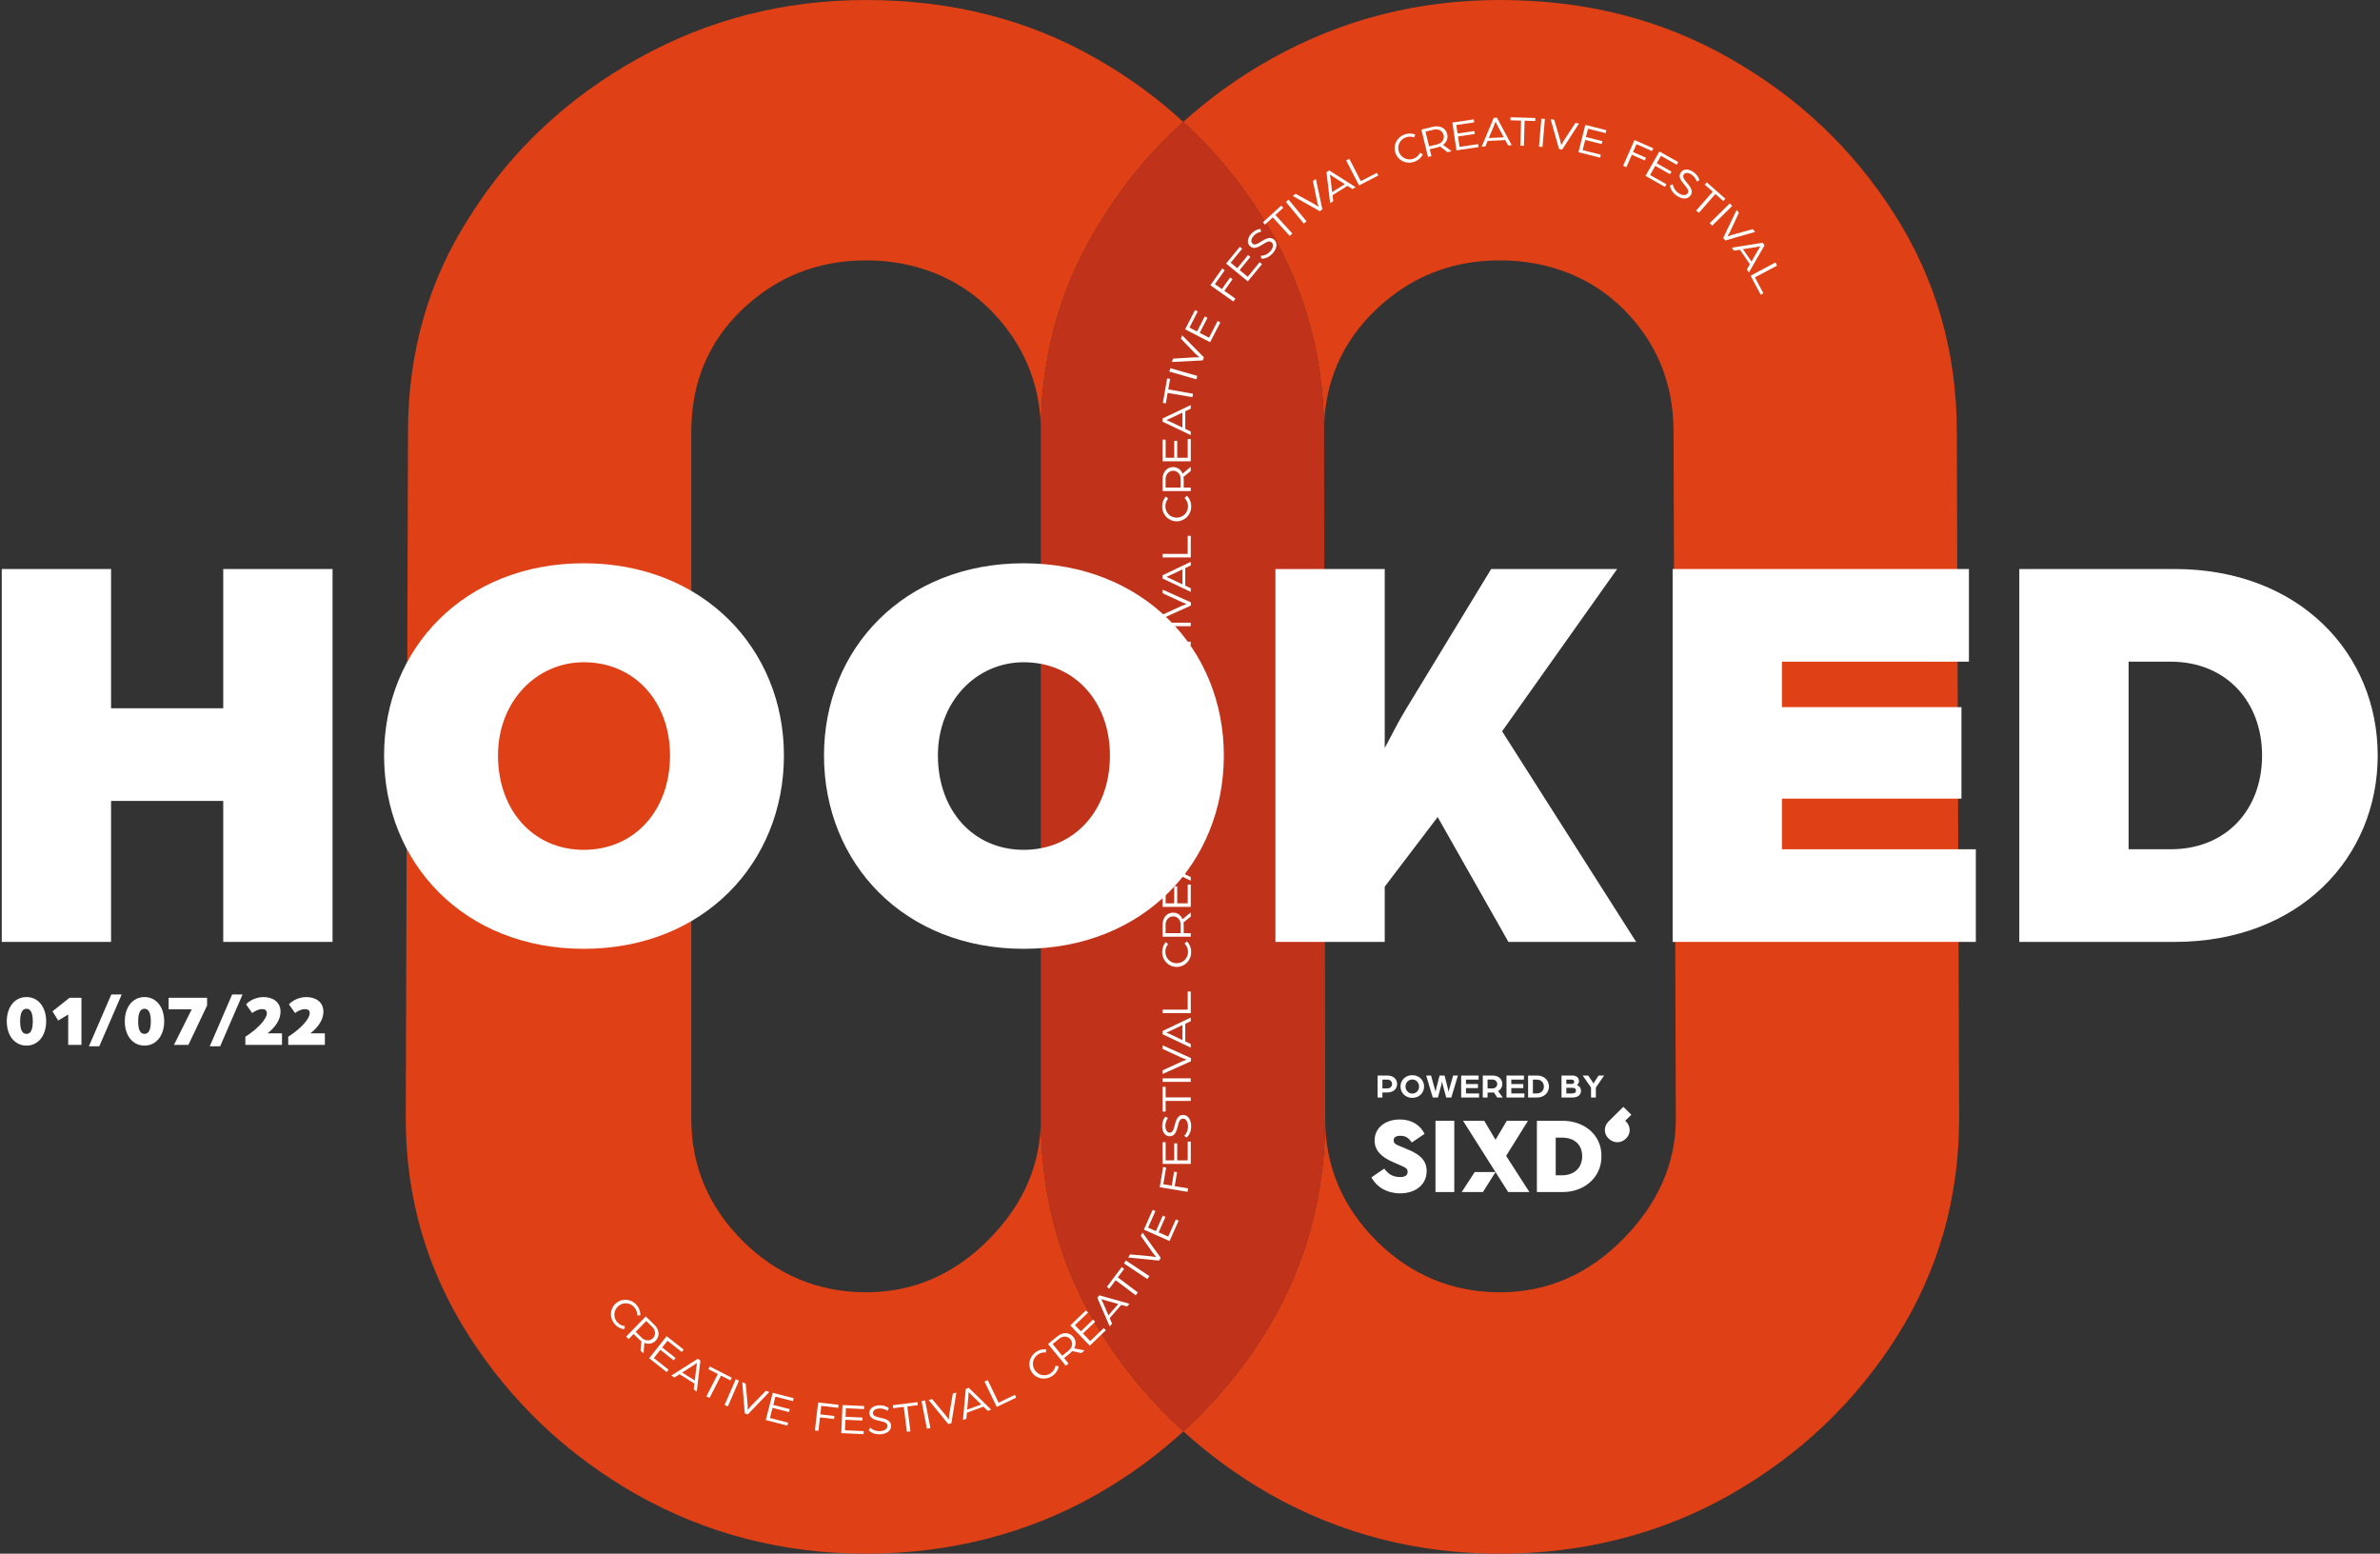
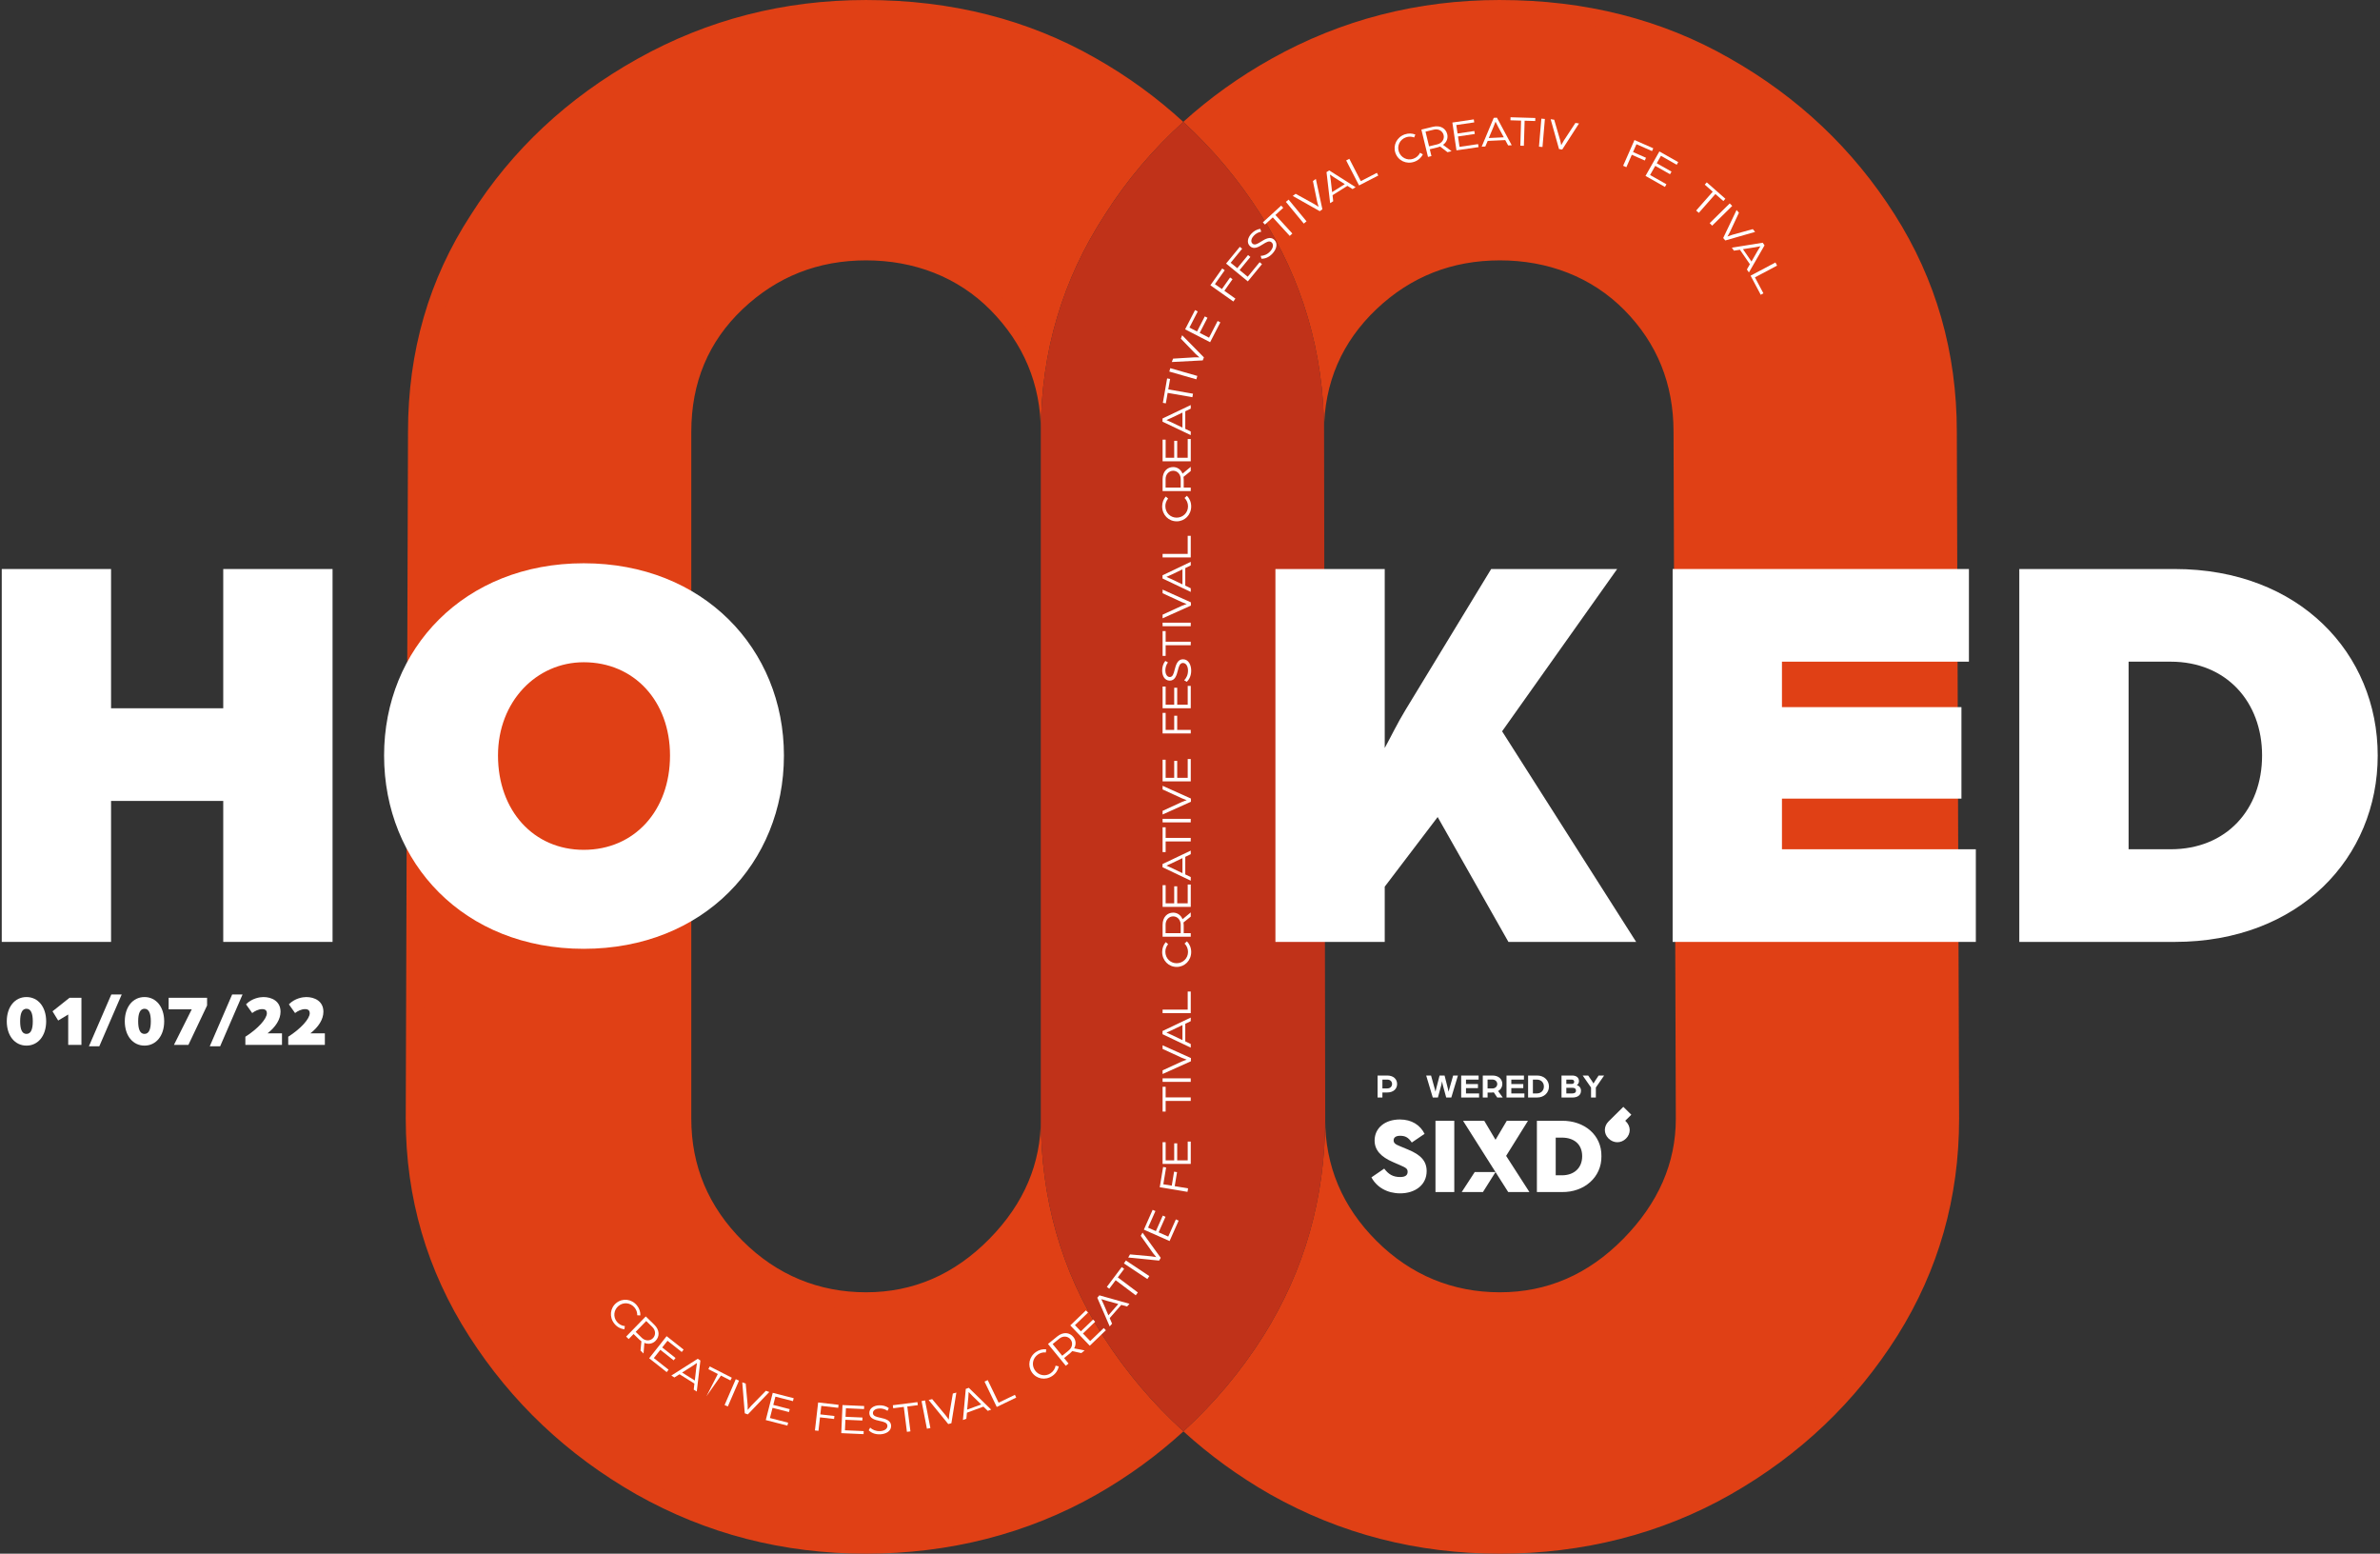
<svg xmlns="http://www.w3.org/2000/svg" width="786" height="513" viewBox="0 0 786 513" fill="none">
  <rect x="0" y="0" width="786" height="513" fill="#333333" stroke="none" />
  <path d="M286.011 510.098C259.246 510.098 234.212 503.638 211.608 490.9C189.26 478.162 171.008 460.912 157.374 439.622C143.79 418.427 136.898 394.793 136.898 369.378L137.642 142.592C137.642 116.719 144.464 93.145 157.922 72.523C171.199 51.575 189.381 34.562 211.98 21.929C234.574 9.307 259.478 2.903 286.011 2.903C312.545 2.903 338.53 9.237 360.4 21.733C369.757 27.036 378.511 33.264 386.475 40.276C377.218 48.995 369.133 58.775 362.407 69.384C352.134 85.126 345.488 102.265 342.555 120.527C339.647 113.177 335.184 106.436 329.192 100.359C317.852 88.883 303.323 83.068 286.006 83.068C268.69 83.068 255.096 88.743 243.273 99.936C231.405 111.185 225.388 125.527 225.388 142.577V369.373C225.388 385.702 231.385 399.97 243.218 411.782C255.051 423.594 269.444 429.581 286.006 429.581C302.568 429.581 316.726 423.353 328.81 411.062C334.892 404.87 339.435 398.148 342.409 390.954C345.211 409.588 351.711 426.939 361.843 442.746C368.816 453.628 377.107 463.644 386.525 472.553C378.607 479.501 369.953 485.663 360.767 490.9C338.414 503.633 313.259 510.088 286.006 510.088L286.011 510.098Z" fill="#E04015" />
  <path d="M286.011 5.806C299.54 5.806 312.545 7.365 324.659 10.434C336.724 13.493 348.265 18.141 358.976 24.264C367.227 28.937 375.005 34.35 382.169 40.392C373.707 48.698 366.261 57.894 359.977 67.8C351.107 81.398 344.889 95.997 341.367 111.441C338.666 106.793 335.29 102.411 331.26 98.321C319.362 86.278 304.138 80.17 286.011 80.17C267.885 80.17 253.667 86.112 241.281 97.833C228.814 109.65 222.49 124.702 222.49 142.577V369.373C222.49 386.502 228.774 401.459 241.17 413.834C253.561 426.205 268.649 432.478 286.006 432.478C303.363 432.478 318.23 425.958 330.883 413.095C334.948 408.96 338.354 404.598 341.096 400.015C341.709 402.872 342.409 405.695 343.194 408.472C346.756 421.023 352.209 433.077 359.408 444.306C365.929 454.488 373.591 463.925 382.229 472.427C375.12 478.409 367.438 483.762 359.338 488.38C348.391 494.618 336.684 499.357 324.549 502.476C312.379 505.605 299.409 507.19 286.011 507.19C272.614 507.19 260.051 505.605 247.942 502.481C235.862 499.362 224.125 494.618 213.052 488.38C191.107 475.873 173.191 458.94 159.809 438.052C153.163 427.684 148.107 416.652 144.791 405.272C141.476 393.887 139.791 381.814 139.791 369.393L140.535 142.577C140.535 129.904 142.206 117.72 145.491 106.36C148.771 95.026 153.772 84.175 160.342 74.103L160.362 74.073L160.383 74.043C173.378 53.538 191.212 36.856 213.389 24.46C235.551 12.079 259.981 5.806 286.011 5.806ZM286.011 0.005C258.854 0.005 233.699 6.475 210.567 19.399C187.429 32.333 169.071 49.513 155.492 70.939C141.657 92.143 134.745 116.024 134.745 142.582L134 369.378C134 395.467 140.968 419.408 154.934 441.186C168.885 462.965 187.308 480.386 210.189 493.426C233.327 506.465 258.598 512.995 286.016 512.995C313.435 512.995 339.32 506.465 362.216 493.426C372.731 487.434 382.244 480.461 390.847 472.598C380.715 463.387 371.835 452.943 364.304 441.186C350.343 419.403 343.742 395.467 343.742 369.378C343.742 384.042 338.324 397.273 326.762 409.04C315.186 420.807 301.607 426.688 286.021 426.688C270.435 426.688 256.6 421.033 245.28 409.739C233.961 398.445 228.301 384.988 228.301 369.383V142.582C228.301 126.277 233.966 112.769 245.28 102.044C256.595 91.334 270.179 85.971 286.021 85.971C301.864 85.971 316.323 91.449 327.145 102.401C337.941 113.353 343.737 126.75 343.737 142.582C343.737 116.024 351.032 92.143 364.867 70.939C372.127 59.484 380.8 49.282 390.792 40.251C382.118 32.288 372.499 25.25 361.849 19.218C339.44 6.42 314.175 0.005 286.011 0.005Z" fill="#E04015" />
  <path d="M495.376 510.098C468.611 510.098 443.577 503.638 420.973 490.9C411.771 485.658 403.093 479.491 395.144 472.548C404.547 463.598 412.807 453.522 419.735 442.56C429.646 426.748 436.046 409.619 438.878 391.412C441.851 398.833 446.429 405.644 452.587 411.792C464.42 423.604 478.814 429.591 495.376 429.591C511.938 429.591 526.095 423.363 538.185 411.072C550.249 398.797 556.367 384.767 556.367 369.378L555.612 142.572C555.612 126.041 549.877 111.839 538.562 100.364C527.222 88.888 512.693 83.073 495.376 83.073C478.059 83.073 464.466 88.748 452.643 99.941C446.223 106.023 441.479 112.91 438.44 120.537C435.522 102.386 428.947 85.196 418.784 69.218C412.073 58.664 404.109 48.955 395.088 40.317C403.093 33.379 411.917 27.201 421.35 21.929C443.939 9.307 468.848 2.908 495.376 2.908C521.904 2.908 547.894 9.242 569.764 21.738C591.88 34.265 609.876 51.284 623.254 72.327C636.596 93.311 643.363 116.945 643.363 142.582L644.117 369.388C644.117 394.793 637.411 418.372 624.189 439.471C610.676 460.862 592.489 478.172 570.137 490.91C547.784 503.643 522.629 510.098 495.376 510.098V510.098Z" fill="#E04015" />
  <path d="M495.376 5.806C508.904 5.806 521.909 7.365 534.024 10.434C546.088 13.493 557.629 18.141 568.34 24.264C590.029 36.549 607.683 53.246 620.804 73.882C627.324 84.14 632.284 95.107 635.539 106.481C638.805 117.876 640.455 130.02 640.455 142.597L641.209 369.378C641.209 381.824 639.569 393.898 636.339 405.267C633.109 416.621 628.194 427.614 621.739 437.912C608.478 458.905 590.633 475.889 568.698 488.385C557.75 494.623 546.043 499.362 533.908 502.481C521.738 505.61 508.768 507.195 495.371 507.195C481.973 507.195 469.411 505.61 457.301 502.486C445.222 499.367 433.485 494.623 422.407 488.385C414.281 483.757 406.579 478.394 399.435 472.412C408.063 463.865 415.695 454.367 422.185 444.089C430.718 430.471 436.71 415.897 440.106 400.508C442.883 405.232 446.359 409.684 450.525 413.839C462.916 426.21 478.004 432.483 495.361 432.483C512.718 432.483 527.584 425.963 540.237 413.1C552.855 400.261 559.255 385.552 559.255 369.358L558.5 142.577C558.5 125.251 552.483 110.36 540.61 98.321C528.711 86.278 513.488 80.17 495.361 80.17C477.234 80.17 463.017 86.112 450.63 97.833C446.198 102.034 442.53 106.597 439.628 111.507C436.131 96.113 429.978 81.448 421.214 67.659C414.956 57.814 407.625 48.693 399.375 40.463C406.579 34.481 414.417 29.108 422.744 24.455C444.895 12.074 469.326 5.801 495.356 5.801L495.376 5.806ZM495.356 0C468.199 0 443.044 6.47 419.911 19.394C409.145 25.411 399.455 32.393 390.762 40.251C400.517 49.211 409.059 59.363 416.314 70.773C430.018 92.325 437.253 116.266 437.253 142.582C437.253 126.277 443.295 112.77 454.61 102.044C465.925 91.334 479.508 85.971 495.351 85.971C511.193 85.971 525.653 91.449 536.474 102.401C547.271 113.353 552.689 126.75 552.689 142.582L553.444 369.378C553.444 384.042 547.658 397.273 536.092 409.04C524.516 420.807 510.937 426.688 495.351 426.688C479.765 426.688 465.93 421.033 454.61 409.739C443.29 398.445 437.63 384.988 437.63 369.383C437.63 395.472 430.838 419.348 417.26 441.015C409.779 452.853 400.934 463.352 390.817 472.603C399.455 480.456 408.999 487.429 419.529 493.431C442.666 506.47 467.937 513 495.356 513C522.775 513 548.659 506.47 571.555 493.431C594.436 480.391 612.789 462.919 626.63 441.015C640.208 419.348 647 395.472 647 369.383L646.245 142.587C646.245 116.271 639.388 92.33 625.684 70.778C611.979 49.226 593.817 32.046 571.183 19.228C548.805 6.42 523.539 0.005 495.376 0.005L495.356 0Z" fill="#E04015" />
  <path d="M417.285 441.01C430.864 419.343 437.656 395.467 437.656 369.378L437.278 142.582C437.278 116.266 430.044 92.325 416.339 70.773C409.085 59.363 400.542 49.216 390.782 40.251C380.79 49.282 372.117 59.484 364.857 70.939C351.017 92.144 343.727 116.024 343.727 142.582V369.378C343.732 395.467 350.333 419.408 364.294 441.186C371.825 452.943 380.705 463.387 390.837 472.598C400.954 463.347 409.804 452.848 417.28 441.01H417.285Z" fill="#C03219" />
  <path d="M203.543 430.214C205.606 428.544 208.589 428.855 210.36 431.044C211.15 432.02 211.532 433.197 211.482 434.324L210.451 434.279C210.471 433.343 210.179 432.488 209.59 431.763C208.212 430.063 205.898 429.867 204.303 431.16C202.698 432.457 202.391 434.772 203.724 436.417C204.413 437.267 205.374 437.77 206.36 437.85L206.204 438.912C204.987 438.771 203.79 438.162 202.909 437.071C201.138 434.882 201.455 431.899 203.538 430.214H203.543Z" fill="white" />
  <path d="M213.263 434.656L216.045 437.362C217.927 439.194 217.866 441.312 216.513 442.7C215.582 443.656 214.178 443.968 212.805 443.394L212.528 446.901L211.532 445.935L211.824 442.876C211.618 442.735 211.346 442.509 211.115 442.288L209.243 440.466L207.623 442.132L206.788 441.317L213.268 434.661L213.263 434.656ZM211.94 441.709C213.092 442.831 214.687 442.821 215.637 441.845C216.608 440.849 216.583 439.264 215.431 438.142L213.414 436.175L209.932 439.752L211.94 441.704V441.709Z" fill="white" />
  <path d="M220.15 441.176L225.765 445.613L225.141 446.403L220.447 442.69L218.696 444.908L223.094 448.385L222.48 449.159L218.083 445.683L215.929 448.405L220.799 452.253L220.176 453.043L214.39 448.475L220.15 441.181V441.176Z" fill="white" />
  <path d="M230.419 448.646L231.309 449.205L230.112 459.457L229.111 458.829L229.327 456.831L224.422 453.753L222.721 454.819L221.71 454.18L230.424 448.646H230.419ZM229.468 455.82L229.921 451.836C230.006 451.096 230.172 450.146 230.182 450.02C230.071 450.085 229.312 450.639 228.658 451.046L225.267 453.184L229.468 455.82Z" fill="white" />
-   <path d="M237.07 453.667L233.935 452.067L234.393 451.172L241.683 454.895L241.225 455.79L238.106 454.195L234.333 461.575L233.291 461.042L237.065 453.662L237.07 453.667Z" fill="white" />
+   <path d="M237.07 453.667L233.935 452.067L234.393 451.172L241.683 454.895L241.225 455.79L238.106 454.195L233.291 461.042L237.065 453.662L237.07 453.667Z" fill="white" />
  <path d="M242.991 455.388L244.063 455.85L240.37 464.378L239.298 463.915L242.991 455.388Z" fill="white" />
  <path d="M245.139 456.424L246.266 456.826L246.895 463.779C246.94 464.342 246.925 465.524 246.925 465.524C246.925 465.524 247.665 464.619 248.062 464.196L252.937 459.206L254.064 459.608L246.971 467.009L245.964 466.651L245.134 456.434L245.139 456.424Z" fill="white" />
  <path d="M255.191 459.88L262.119 461.656L261.872 462.627L256.077 461.143L255.377 463.879L260.806 465.273L260.559 466.234L255.131 464.84L254.27 468.201L260.282 469.74L260.036 470.711L252.897 468.88L255.201 459.88H255.191Z" fill="white" />
  <path d="M270.194 463.064L276.935 463.839L276.819 464.835L271.235 464.196L270.913 467.004L275.567 467.537L275.456 468.518L270.802 467.985L270.294 472.432L269.132 472.301L270.194 463.069V463.064Z" fill="white" />
  <path d="M278.243 463.925L285.392 464.242L285.347 465.243L279.365 464.976L279.239 467.798L284.839 468.045L284.793 469.031L279.194 468.784L279.043 472.251L285.241 472.522L285.196 473.523L277.831 473.196L278.238 463.915L278.243 463.925Z" fill="white" />
  <path d="M286.897 472.251L287.364 471.375C288.149 472.08 289.186 472.578 290.614 472.532C291.842 472.492 293.105 471.919 293.07 470.772C293.034 469.71 291.797 469.438 290.574 469.177C288.869 468.82 287.158 468.342 287.098 466.621C287.042 464.961 288.632 464.061 290.328 464.005C291.495 463.965 292.571 464.217 293.542 464.931L293.09 465.821C292.219 465.203 291.268 465.021 290.363 465.052C289.427 465.082 288.245 465.555 288.28 466.586C288.31 467.547 289.402 467.824 290.685 468.1C292.451 468.473 294.237 469.001 294.292 470.736C294.357 472.643 292.441 473.523 290.63 473.584C288.763 473.644 287.601 472.955 286.891 472.261L286.897 472.251Z" fill="white" />
  <path d="M298.478 464.533L294.986 464.976L294.86 463.98L302.986 462.954L303.111 463.95L299.635 464.393L300.671 472.613L299.514 472.759L298.478 464.538V464.533Z" fill="white" />
  <path d="M304.344 462.612L305.491 462.39L307.262 471.511L306.115 471.732L304.344 462.612Z" fill="white" />
  <path d="M306.688 462.265L307.846 461.953L312.308 467.315C312.665 467.753 313.324 468.734 313.324 468.734C313.324 468.734 313.42 467.567 313.505 466.993L314.683 460.116L315.84 459.805L314.2 469.921L313.168 470.198L306.683 462.26L306.688 462.265Z" fill="white" />
  <path d="M318.959 458.587L319.945 458.225L327.331 465.429L326.219 465.836L324.77 464.443L319.331 466.45L319.135 468.447L318.013 468.86L318.954 458.582L318.959 458.587ZM324.055 463.718L321.178 460.931C320.644 460.408 319.995 459.704 319.9 459.613C319.885 459.739 319.86 460.68 319.784 461.445L319.402 465.434L324.06 463.718H324.055Z" fill="white" />
  <path d="M325.142 456.187L326.194 455.679L329.796 463.14L335.174 460.544L335.612 461.45L329.182 464.549L325.142 456.182V456.187Z" fill="white" />
  <path d="M340.773 453.099C339.279 450.905 339.833 447.962 342.162 446.377C343.198 445.668 344.401 445.386 345.523 445.527L345.392 446.554C344.461 446.458 343.586 446.674 342.811 447.203C341 448.435 340.622 450.724 341.775 452.419C342.937 454.125 345.216 454.618 346.967 453.426C347.872 452.807 348.451 451.896 348.612 450.915L349.658 451.157C349.422 452.359 348.712 453.501 347.555 454.291C345.226 455.876 342.283 455.317 340.773 453.104V453.099Z" fill="white" />
  <path d="M346.111 443.751L349.12 441.296C351.157 439.636 353.255 439.943 354.478 441.442C355.323 442.474 355.474 443.907 354.739 445.205L358.196 445.884L357.119 446.76L354.11 446.121C353.944 446.312 353.693 446.554 353.441 446.76L351.414 448.41L352.883 450.211L351.977 450.95L346.101 443.751H346.111ZM352.968 445.874C354.211 444.858 354.387 443.274 353.527 442.217C352.646 441.14 351.067 440.985 349.824 442.001L347.641 443.782L350.795 447.645L352.968 445.874Z" fill="white" />
  <path d="M353.467 437.624L358.623 432.669L359.318 433.393L355.001 437.543L356.958 439.581L360.998 435.697L361.682 436.412L357.642 440.295L360.047 442.796L364.52 438.494L365.214 439.219L359.901 444.33L353.467 437.629V437.624Z" fill="white" />
  <path d="M362.381 428.483L363.076 427.693L373.012 430.485L372.232 431.376L370.295 430.848L366.482 435.209L367.267 437.056L366.477 437.956L362.381 428.483V428.483ZM369.314 430.551L365.45 429.484C364.731 429.283 363.82 428.971 363.7 428.941C363.75 429.062 364.178 429.902 364.474 430.606L366.049 434.294L369.319 430.556L369.314 430.551Z" fill="white" />
  <path d="M368.449 422.703L366.336 425.515L365.536 424.911L370.456 418.361L371.256 418.965L369.153 421.767L375.779 426.748L375.08 427.683L368.454 422.703H368.449Z" fill="white" />
  <path d="M371.181 417.159L371.83 416.188L379.567 421.334L378.918 422.305L371.181 417.159Z" fill="white" />
  <path d="M372.594 415.212L373.193 414.176L380.146 414.81C380.709 414.865 381.866 415.091 381.866 415.091C381.866 415.091 381.107 414.201 380.765 413.733L376.73 408.038L377.329 407.002L383.336 415.308L382.802 416.228L372.599 415.207L372.594 415.212Z" fill="white" />
  <path d="M377.766 406.001L380.664 399.461L381.58 399.868L379.155 405.342L381.736 406.489L384.01 401.362L384.915 401.765L382.641 406.891L385.816 408.295L388.331 402.62L389.247 403.028L386.259 409.769L377.761 406.001H377.766Z" fill="white" />
  <path d="M383.009 392.005L384.12 385.309L385.111 385.475L384.191 391.019L386.978 391.482L387.743 386.859L388.719 387.02L387.954 391.643L392.366 392.377L392.175 393.529L383.009 392.005V392.005Z" fill="white" />
  <path d="M383.949 384.288V377.134H384.956V383.121H387.783V377.517H388.774V383.121H392.245V376.918H393.252V384.293H383.959L383.949 384.288Z" fill="white" />
-   <path d="M391.939 375.565L391.078 375.067C391.808 374.307 392.341 373.286 392.341 371.857C392.341 370.63 391.813 369.347 390.666 369.347C389.604 369.347 389.287 370.574 388.99 371.787C388.573 373.482 388.045 375.172 386.324 375.172C384.603 375.172 383.813 373.552 383.813 371.857C383.813 370.69 384.1 369.623 384.845 368.673L385.72 369.156C385.076 370.001 384.86 370.952 384.86 371.857C384.86 372.763 385.293 373.99 386.324 373.99C387.285 373.99 387.602 372.908 387.914 371.641C388.346 369.89 388.93 368.124 390.666 368.124C392.572 368.124 393.392 370.066 393.392 371.877C393.392 373.688 392.663 374.886 391.944 375.57L391.939 375.565Z" fill="white" />
  <path d="M384.956 363.506V367.023H383.949V358.832H384.956V362.339H393.242V363.506H384.956V363.506Z" fill="white" />
  <path d="M383.949 357.213V356.045H393.242V357.213H383.949V357.213Z" fill="white" />
  <path d="M383.949 354.612V353.414L390.288 350.497C390.807 350.265 391.923 349.883 391.923 349.883C391.923 349.883 390.817 349.49 390.288 349.254L383.949 346.336V345.139L393.297 349.344V350.411L383.949 354.617V354.612Z" fill="white" />
  <path d="M383.924 341.471V340.42L393.247 335.983V337.165L391.44 338.04V343.836L393.247 344.711V345.908L383.924 341.471V341.471ZM390.505 338.463L386.892 340.199C386.218 340.521 385.328 340.883 385.217 340.943C385.333 341.003 386.208 341.351 386.892 341.688L390.505 343.423V338.458V338.463Z" fill="white" />
  <path d="M383.949 334.524V333.357H392.24V327.385H393.247V334.524H383.954H383.949Z" fill="white" />
  <path d="M388.583 319.256C385.931 319.256 383.808 317.138 383.808 314.32C383.808 313.063 384.251 311.911 385.001 311.066L385.775 311.75C385.172 312.464 384.86 313.314 384.86 314.245C384.86 316.433 386.535 318.043 388.588 318.043C390.64 318.043 392.346 316.438 392.346 314.32C392.346 313.224 391.918 312.233 391.199 311.549L391.989 310.819C392.849 311.694 393.392 312.922 393.392 314.326C393.392 317.143 391.269 319.261 388.588 319.261L388.583 319.256Z" fill="white" />
  <path d="M383.949 309.28V305.396C383.949 302.77 385.514 301.336 387.451 301.336C388.784 301.336 389.987 302.126 390.535 303.509L393.247 301.261V302.649L390.852 304.576C390.892 304.822 390.922 305.175 390.922 305.496V308.112H393.247V309.28H383.954H383.949ZM389.931 305.31C389.931 303.706 388.814 302.564 387.451 302.564C386.088 302.564 384.94 303.685 384.94 305.295V308.112H389.931V305.31V305.31Z" fill="white" />
  <path d="M383.949 299.419V292.266H384.956V298.252H387.783V292.648H388.774V298.252H392.245V292.049H393.252V299.424H383.959L383.949 299.419Z" fill="white" />
  <path d="M383.924 286.345V285.293L393.247 280.856V282.038L391.44 282.914V288.709L393.247 289.584V290.782L383.924 286.345V286.345ZM390.505 283.336L386.892 285.072C386.218 285.394 385.328 285.756 385.217 285.816C385.333 285.877 386.208 286.224 386.892 286.561L390.505 288.296V283.331V283.336Z" fill="white" />
  <path d="M384.956 277.827V281.344H383.949V273.154H384.956V276.66H393.242V277.827H384.956V277.827Z" fill="white" />
  <path d="M383.949 271.534V270.367H393.242V271.534H383.949V271.534Z" fill="white" />
  <path d="M383.949 268.928V267.731L390.288 264.813C390.807 264.582 391.923 264.199 391.923 264.199C391.923 264.199 390.817 263.807 390.288 263.57L383.949 260.653V259.455L393.297 263.661V264.727L383.949 268.933V268.928Z" fill="white" />
  <path d="M383.949 257.996V250.843H384.956V256.829H387.783V251.225H388.774V256.829H392.245V250.626H393.252V258.001H383.959L383.949 257.996Z" fill="white" />
  <path d="M383.949 242.175V235.383H384.956V241.002H387.783V236.314H388.774V241.002H393.247V242.17H383.954L383.949 242.175Z" fill="white" />
  <path d="M383.949 233.844V226.69H384.956V232.676H387.783V227.072H388.774V232.676H392.245V226.474H393.252V233.849H383.959L383.949 233.844Z" fill="white" />
  <path d="M391.939 225.12L391.078 224.622C391.808 223.863 392.341 222.841 392.341 221.413C392.341 220.185 391.813 218.902 390.666 218.902C389.604 218.902 389.287 220.13 388.99 221.342C388.573 223.038 388.045 224.728 386.324 224.728C384.603 224.728 383.813 223.108 383.813 221.413C383.813 220.246 384.1 219.179 384.845 218.228L385.72 218.711C385.076 219.556 384.86 220.507 384.86 221.413C384.86 222.318 385.293 223.546 386.324 223.546C387.285 223.546 387.602 222.464 387.914 221.196C388.346 219.446 388.93 217.68 390.666 217.68C392.572 217.68 393.392 219.622 393.392 221.433C393.392 223.244 392.663 224.441 391.944 225.125L391.939 225.12Z" fill="white" />
  <path d="M384.956 213.046V216.563H383.949V208.373H384.956V211.879H393.242V213.046H384.956V213.046Z" fill="white" />
  <path d="M383.949 206.763V205.596H393.242V206.763H383.949V206.763Z" fill="white" />
  <path d="M383.949 204.152V202.955L390.288 200.037C390.807 199.806 391.923 199.423 391.923 199.423C391.923 199.423 390.817 199.031 390.288 198.794L383.949 195.877V194.679L393.297 198.885V199.952L383.949 204.157V204.152Z" fill="white" />
  <path d="M383.924 191.002V189.95L393.247 185.513V186.695L391.44 187.571V193.366L393.247 194.242V195.439L383.924 191.002V191.002ZM390.505 187.993L386.892 189.729C386.218 190.051 385.328 190.413 385.217 190.474C385.333 190.534 386.208 190.881 386.892 191.218L390.505 192.954V187.988V187.993Z" fill="white" />
  <path d="M383.949 184.054V182.887H392.24V176.916H393.247V184.054H383.954H383.949Z" fill="white" />
  <path d="M388.583 172.131C385.931 172.131 383.808 170.014 383.808 167.196C383.808 165.939 384.251 164.787 385.001 163.941L385.775 164.626C385.172 165.34 384.86 166.19 384.86 167.121C384.86 169.309 386.535 170.919 388.588 170.919C390.64 170.919 392.346 169.314 392.346 167.196C392.346 166.1 391.918 165.109 391.199 164.424L391.989 163.695C392.849 164.57 393.392 165.798 393.392 167.201C393.392 170.019 391.269 172.137 388.588 172.137L388.583 172.131Z" fill="white" />
  <path d="M383.949 162.156V158.272C383.949 155.646 385.514 154.212 387.451 154.212C388.784 154.212 389.987 155.002 390.535 156.385L393.247 154.137V155.525L390.852 157.452C390.892 157.698 390.922 158.05 390.922 158.372V160.988H393.247V162.156H383.954H383.949ZM389.931 158.186C389.931 156.581 388.814 155.439 387.451 155.439C386.088 155.439 384.94 156.561 384.94 158.171V160.988H389.931V158.186V158.186Z" fill="white" />
  <path d="M383.949 152.32V145.167H384.956V151.153H387.783V145.549H388.774V151.153H392.245V144.95H393.252V152.326H383.959L383.949 152.32Z" fill="white" />
  <path d="M383.924 139.23V138.179L393.247 133.742V134.924L391.44 135.8V141.595L393.247 142.47V143.668L383.924 139.23V139.23ZM390.505 136.222L386.892 137.958C386.218 138.28 385.328 138.642 385.217 138.702C385.333 138.763 386.208 139.11 386.892 139.447L390.505 141.182V136.217V136.222Z" fill="white" />
  <path d="M385.625 129.717L385.021 133.183L384.035 133.012L385.443 124.948L386.43 125.119L385.826 128.57L393.991 129.994L393.79 131.146L385.625 129.722V129.717Z" fill="white" />
  <path d="M386.168 122.684L386.49 121.562L395.42 124.123L395.098 125.245L386.168 122.684Z" fill="white" />
  <path d="M386.983 119.53L387.416 118.413L394.379 117.991C394.942 117.96 396.124 118.011 396.124 118.011C396.124 118.011 395.239 117.241 394.826 116.834L389.976 111.813L390.409 110.696L397.598 118.006L397.211 118.997L386.973 119.53H386.983Z" fill="white" />
  <path d="M391.39 108.739L394.665 102.38L395.556 102.838L392.814 108.161L395.324 109.453L397.89 104.468L398.771 104.921L396.205 109.906L399.289 111.496L402.131 105.977L403.022 106.435L399.646 112.99L391.385 108.739H391.39Z" fill="white" />
  <path d="M399.731 94.195L403.646 88.651L404.466 89.23L401.226 93.818L403.535 95.448L406.237 91.62L407.046 92.188L404.345 96.016L407.997 98.597L407.323 99.553L399.731 94.19V94.195Z" fill="white" />
  <path d="M404.913 87.026L409.451 81.493L410.226 82.126L406.433 86.755L408.616 88.546L412.173 84.209L412.938 84.838L409.381 89.174L412.063 91.373L415.997 86.574L416.772 87.207L412.098 92.907L404.913 87.016V87.026Z" fill="white" />
  <path d="M416.615 85.437L416.334 84.486C417.385 84.441 418.477 84.063 419.458 83.022C420.303 82.132 420.801 80.834 419.971 80.044C419.201 79.314 418.13 79.988 417.078 80.657C415.609 81.598 414.06 82.463 412.812 81.281C411.605 80.139 412.108 78.379 413.275 77.151C414.08 76.306 415.021 75.727 416.213 75.551L416.515 76.502C415.463 76.673 414.653 77.211 414.03 77.87C413.386 78.55 412.872 79.712 413.622 80.426C414.316 81.085 415.292 80.522 416.394 79.817C417.913 78.841 419.554 77.966 420.811 79.158C422.195 80.471 421.45 82.443 420.203 83.756C418.915 85.115 417.602 85.437 416.61 85.442L416.615 85.437Z" fill="white" />
  <path d="M420.344 71.778L417.748 74.153L417.068 73.413L423.111 67.884L423.79 68.624L421.204 70.988L426.798 77.101L425.938 77.891L420.344 71.778V71.778Z" fill="white" />
  <path d="M424.665 66.657L425.566 65.912L431.482 73.076L430.581 73.821L424.665 66.657Z" fill="white" />
  <path d="M426.924 64.7L427.89 63.991L434.003 67.361C434.496 67.638 435.467 68.312 435.467 68.312C435.467 68.312 435.13 67.19 435.004 66.622L433.595 59.785L434.561 59.076L436.719 69.097L435.859 69.731L426.929 64.695L426.924 64.7Z" fill="white" />
  <path d="M438.088 56.827L438.978 56.268L447.692 61.802L446.691 62.431L444.99 61.365L440.08 64.443L440.296 66.441L439.28 67.079L438.083 56.827H438.088ZM444.135 60.801L440.744 58.663C440.115 58.261 439.33 57.702 439.22 57.637C439.23 57.763 439.401 58.693 439.481 59.453L439.929 63.437L444.135 60.796V60.801Z" fill="white" />
  <path d="M444.583 52.973L445.619 52.44L449.413 59.805L454.72 57.068L455.178 57.959L448.829 61.229L444.578 52.973H444.583Z" fill="white" />
  <path d="M460.833 50.478C459.973 47.968 461.291 45.276 463.952 44.361C465.139 43.953 466.377 44.004 467.418 44.431L467.021 45.387C466.151 45.05 465.245 45.025 464.36 45.327C462.287 46.036 461.311 48.144 461.975 50.081C462.644 52.032 464.712 53.114 466.714 52.43C467.751 52.073 468.55 51.348 468.968 50.448L469.914 50.956C469.365 52.053 468.379 52.968 467.056 53.421C464.39 54.332 461.703 53.014 460.833 50.473V50.478Z" fill="white" />
  <path d="M469.411 42.786L473.184 41.87C475.74 41.252 477.496 42.434 477.953 44.315C478.265 45.613 477.787 46.967 476.565 47.822L479.387 49.925L478.039 50.252L475.604 48.38C475.372 48.481 475.04 48.592 474.729 48.667L472.188 49.281L472.736 51.54L471.599 51.816L469.411 42.786V42.786ZM474.678 47.661C476.238 47.284 477.083 45.925 476.761 44.602C476.434 43.249 475.076 42.429 473.516 42.806L470.779 43.47L471.956 48.32L474.678 47.661V47.661Z" fill="white" />
  <path d="M479.649 40.462L486.722 39.42L486.868 40.412L480.947 41.282L481.359 44.074L486.904 43.259L487.049 44.24L481.505 45.055L482.008 48.486L488.146 47.58L488.292 48.572L481.002 49.643L479.649 40.452V40.462Z" fill="white" />
  <path d="M493.313 38.907L494.364 38.857L499.249 47.958L498.067 48.013L497.106 46.252L491.316 46.529L490.526 48.375L489.328 48.431L493.313 38.907ZM496.633 45.337L494.722 41.81C494.369 41.151 493.962 40.281 493.896 40.17C493.846 40.286 493.534 41.176 493.232 41.88L491.673 45.573L496.633 45.337Z" fill="white" />
  <path d="M502.344 39.823L498.827 39.717L498.857 38.716L507.043 38.958L507.012 39.959L503.511 39.853L503.264 48.139L502.097 48.104L502.339 39.818L502.344 39.823Z" fill="white" />
  <path d="M509.04 39.174L510.202 39.275L509.412 48.531L508.25 48.431L509.04 39.174V39.174Z" fill="white" />
  <path d="M512.099 39.36L513.281 39.536L515.228 46.237C515.384 46.781 515.59 47.943 515.59 47.943C515.59 47.943 516.144 46.911 516.455 46.418L520.289 40.588L521.471 40.764L515.922 49.381L514.871 49.22L512.104 39.35L512.099 39.36Z" fill="white" />
-   <path d="M523.559 41.242L530.497 42.982L530.25 43.958L524.445 42.499L523.755 45.241L529.189 46.604L528.947 47.565L523.514 46.202L522.669 49.568L528.686 51.077L528.439 52.053L521.29 50.257L523.554 41.242H523.559Z" fill="white" />
  <path d="M539.779 46.227L545.992 48.964L545.59 49.884L540.448 47.615L539.311 50.201L543.598 52.093L543.2 52.998L538.914 51.107L537.113 55.202L536.046 54.729L539.794 46.227H539.779Z" fill="white" />
  <path d="M548.005 50L554.233 53.522L553.74 54.397L548.533 51.449L547.139 53.904L552.02 56.666L551.532 57.526L546.651 54.764L544.941 57.783L550.339 60.841L549.846 61.717L543.432 58.084L548.015 50H548.005Z" fill="white" />
-   <path d="M551.517 61.259L552.422 60.846C552.613 61.883 553.136 62.909 554.304 63.739C555.3 64.454 556.653 64.765 557.322 63.835C557.941 62.969 557.126 62.004 556.311 61.053C555.174 59.73 554.102 58.316 555.104 56.912C556.07 55.559 557.881 55.811 559.259 56.797C560.21 57.476 560.909 58.326 561.251 59.488L560.351 59.921C560.039 58.905 559.39 58.175 558.65 57.652C557.891 57.109 556.663 56.761 556.065 57.602C555.506 58.381 556.2 59.267 557.051 60.263C558.228 61.631 559.325 63.135 558.313 64.549C557.207 66.099 555.149 65.636 553.675 64.584C552.155 63.498 551.652 62.24 551.511 61.259H551.517Z" fill="white" />
  <path d="M565.638 63.291L562.997 60.967L563.661 60.212L569.809 65.626L569.145 66.38L566.514 64.066L561.035 70.284L560.16 69.514L565.638 63.296V63.291Z" fill="white" />
  <path d="M571.248 67.165L572.068 67.995L565.447 74.51L564.627 73.68L571.248 67.165Z" fill="white" />
  <path d="M573.507 69.333L574.282 70.249L571.329 76.573C571.087 77.086 570.478 78.097 570.478 78.097C570.478 78.097 571.575 77.684 572.133 77.518L578.86 75.652L579.635 76.567L569.779 79.4L569.09 78.585L573.512 69.333H573.507Z" fill="white" />
  <path d="M582.14 80.149L582.739 81.015L577.582 89.959L576.913 88.983L577.904 87.238L574.614 82.463L572.632 82.765L571.952 81.779L582.145 80.144L582.14 80.149ZM578.427 86.362L580.42 82.881C580.792 82.232 581.315 81.427 581.38 81.317C581.255 81.332 580.334 81.543 579.574 81.653L575.615 82.272L578.432 86.357L578.427 86.362Z" fill="white" />
  <path d="M586.336 86.664L586.884 87.695L579.569 91.584L582.372 96.856L581.486 97.329L578.135 91.026L586.336 86.669V86.664Z" fill="white" />
  <g clip-path="url(#clip0_1111_2185)">
    <path d="M465.054 379.58L462.308 378.437C460.758 377.831 460.252 377.369 460.252 376.513C460.252 375.514 461.081 375.014 462.384 375.014C464.08 375.014 465.087 375.53 466.244 377.241L470.471 374.371C469.028 371.485 466.244 369.63 462.308 369.63C457.43 369.63 453.968 372.41 453.968 376.582C453.968 379.755 456.063 381.966 459.999 383.678L462.454 384.746C464.333 385.564 464.871 385.889 464.871 386.92C464.871 388.062 464.042 388.631 462.416 388.631C459.999 388.631 458.545 387.706 457.139 385.857L452.918 388.743C454.652 391.985 458.119 394.02 462.416 394.02C467.364 394.02 471.155 391.241 471.155 386.675C471.155 383.359 469.206 381.291 465.049 379.58H465.054Z" fill="white" />
    <path d="M480.281 370.061H474.068V393.59H480.281V370.061Z" fill="white" />
    <path d="M515.871 370.061H507.563V393.59H515.871C523.167 393.696 528.982 388.706 528.874 381.754C528.982 374.695 523.167 369.992 515.871 370.061ZM515.833 388.062H513.777V375.62H515.833C519.769 375.62 522.515 377.762 522.515 381.754C522.515 385.745 519.737 388.062 515.833 388.062Z" fill="white" />
    <path d="M536.724 370.061L538.749 368.062L536.11 365.458L531.238 370.268C529.628 371.857 529.579 374.276 531.211 375.891C532.923 377.581 535.373 377.528 536.983 375.939C538.619 374.323 538.641 371.932 536.934 370.242C536.87 370.178 536.8 370.119 536.73 370.056L536.724 370.061Z" fill="white" />
    <path d="M504.623 370.061H497.618L493.898 376.333L490.177 370.061H483.172L493.898 386.994H487.027L482.736 393.59H489.747L493.898 386.994L498.087 393.59H505.092L497.403 381.647L504.623 370.061Z" fill="white" />
    <path d="M454.953 355.115H458.109C460.268 355.115 461.398 356.37 461.398 357.916C461.398 359.463 460.262 360.717 458.098 360.717H456.542V362.376H454.953V355.115ZM458.179 359.373C459.121 359.373 459.735 358.724 459.735 357.916C459.735 357.109 459.121 356.46 458.189 356.46H456.542V359.373H458.179Z" fill="white" />
-     <path d="M462.518 358.745C462.518 356.673 464.139 355.004 466.411 355.004C468.683 355.004 470.304 356.673 470.304 358.745C470.304 360.818 468.683 362.498 466.411 362.498C464.139 362.498 462.518 360.829 462.518 358.745ZM468.646 358.745C468.646 357.459 467.703 356.428 466.422 356.428C465.141 356.428 464.177 357.459 464.177 358.745C464.177 360.032 465.13 361.073 466.422 361.073C467.714 361.073 468.646 360.042 468.646 358.745Z" fill="white" />
    <path d="M470.999 355.115H472.608L473.798 359.394C473.922 359.84 474.062 360.404 474.073 360.457C474.084 360.398 474.197 359.862 474.321 359.394L475.424 355.115H477.072L478.16 359.394C478.273 359.856 478.386 360.404 478.397 360.457C478.418 360.398 478.542 359.851 478.682 359.394L479.909 355.115H481.487L479.296 362.386H477.616L476.49 358.262C476.356 357.757 476.264 357.077 476.243 356.997C476.221 357.077 476.13 357.757 475.995 358.262L474.87 362.386H473.179L470.999 355.115Z" fill="white" />
    <path d="M482.559 355.115H488.314V356.46H484.147V357.938H488.099V359.272H484.147V361.031H488.471V362.376H482.559V355.115Z" fill="white" />
    <path d="M489.693 355.115H492.848C495.018 355.115 496.148 356.37 496.148 357.927C496.148 358.857 495.659 359.755 494.754 360.234L496.288 362.376H494.463L493.327 360.675C493.112 360.707 492.918 360.733 492.703 360.733H491.281V362.381H489.693V355.115ZM492.891 359.383C493.822 359.383 494.469 358.724 494.469 357.927C494.469 357.13 493.822 356.449 492.902 356.449H491.276V359.383H492.886H492.891Z" fill="white" />
    <path d="M497.527 355.115H503.283V356.46H499.115V357.938H503.067V359.272H499.115V361.031H503.439V362.376H497.527V355.115Z" fill="white" />
    <path d="M504.656 355.115H507.606C510.024 355.115 511.547 356.763 511.547 358.745C511.547 360.728 510.024 362.376 507.606 362.376H504.656V355.115ZM507.536 361.031C508.942 361.031 509.873 360.069 509.873 358.745C509.873 357.422 508.942 356.46 507.536 356.46H506.244V361.031H507.536Z" fill="white" />
    <path d="M515.693 355.115H519.166C520.383 355.115 521.46 355.62 521.46 357.008C521.46 357.534 521.131 358.071 520.733 358.299C521.53 358.49 522.128 359.181 522.128 360.138C522.128 361.674 520.9 362.381 519.279 362.381H515.693V355.115ZM519.053 357.895C519.608 357.895 519.882 357.624 519.882 357.188C519.882 356.752 519.608 356.46 519.021 356.46H517.282V357.895H519.053ZM519.199 361.031C519.958 361.031 520.469 360.765 520.469 360.111C520.469 359.458 519.995 359.16 519.29 359.16H517.282V361.031H519.199Z" fill="white" />
    <path d="M525.45 359.091L522.682 355.115H524.497L525.687 356.843C525.993 357.279 526.241 357.762 526.241 357.762C526.241 357.762 526.526 357.268 526.806 356.843L527.953 355.115H529.768L527.033 359.08V362.376H525.444V359.091H525.45Z" fill="white" />
  </g>
  <path d="M0.576 311H36.676V264.45H73.726V311H109.826V187.88H73.726V233.86H36.676V187.88H0.576V311Z" fill="white" />
  <path d="M192.774 313.28C232.294 313.28 258.894 284.97 258.894 249.44C258.894 214.29 232.294 185.98 192.774 185.98C153.254 185.98 126.844 214.29 126.844 249.44C126.844 284.97 153.254 313.28 192.774 313.28ZM192.774 280.6C176.244 280.6 164.464 267.68 164.464 249.44C164.464 231.58 177.194 218.66 192.774 218.66C209.494 218.66 221.274 231.58 221.274 249.44C221.274 267.68 209.494 280.6 192.774 280.6Z" fill="white" />
-   <path d="M338.057 313.28C377.577 313.28 404.177 284.97 404.177 249.44C404.177 214.29 377.577 185.98 338.057 185.98C298.537 185.98 272.127 214.29 272.127 249.44C272.127 284.97 298.537 313.28 338.057 313.28ZM338.057 280.6C321.527 280.6 309.747 267.68 309.747 249.44C309.747 231.58 322.477 218.66 338.057 218.66C354.777 218.66 366.557 231.58 366.557 249.44C366.557 267.68 354.777 280.6 338.057 280.6Z" fill="white" />
  <path d="M421.211 311H457.311V292.76L474.791 269.77L498.161 311H540.341L496.071 241.46L534.071 187.88H492.461L464.151 234.43C461.491 238.8 459.401 243.17 457.311 246.97V187.88H421.211V311Z" fill="white" />
  <path d="M552.392 311H652.522V280.41H588.492V263.69H647.772V233.48H588.492V218.47H650.242V187.88H552.392V311Z" fill="white" />
  <path d="M666.875 311H718.175C759.405 311 785.245 283.07 785.245 249.44C785.245 215.81 759.405 187.88 718.175 187.88H666.875V311ZM702.975 280.41V218.47H716.845C735.275 218.47 747.055 231.77 747.055 249.44C747.055 267.3 735.275 280.41 716.845 280.41H702.975Z" fill="white" />
  <path d="M8.742 345.24C12.606 345.24 15.246 341.952 15.246 337.224C15.246 332.496 12.606 329.208 8.742 329.208C4.878 329.208 2.238 332.496 2.238 337.224C2.238 341.952 4.878 345.24 8.742 345.24ZM8.742 341.376C7.206 341.376 6.654 339.72 6.654 337.224C6.654 334.752 7.206 333.072 8.742 333.072C10.278 333.072 10.83 334.752 10.83 337.224C10.83 339.72 10.278 341.376 8.742 341.376Z" fill="white" />
  <path d="M22.526 345H26.894V329.448H22.958L17.342 333.912L19.214 336.96L22.526 334.968V345Z" fill="white" />
  <path d="M29.364 345.456H32.796L40.188 328.368H36.756L29.364 345.456Z" fill="white" />
  <path d="M47.719 345.24C51.583 345.24 54.223 341.952 54.223 337.224C54.223 332.496 51.583 329.208 47.719 329.208C43.855 329.208 41.215 332.496 41.215 337.224C41.215 341.952 43.855 345.24 47.719 345.24ZM47.719 341.376C46.183 341.376 45.631 339.72 45.631 337.224C45.631 334.752 46.183 333.072 47.719 333.072C49.255 333.072 49.807 334.752 49.807 337.224C49.807 339.72 49.255 341.376 47.719 341.376Z" fill="white" />
  <path d="M57.446 345H62.222L68.39 331.992V329.448H55.694V333.264H63.326L57.446 345Z" fill="white" />
  <path d="M69.278 345.456H72.71L80.102 328.368H76.67L69.278 345.456Z" fill="white" />
  <path d="M81.033 345H93.129V341.184H88.353C91.089 339.048 92.649 336.528 92.649 334.056C92.649 330.528 89.697 329.208 86.985 329.208C85.833 329.208 83.217 329.592 81.249 331.608L83.289 334.488C84.153 333.816 85.401 333.192 86.601 333.192C87.801 333.192 88.137 333.84 88.137 334.536C88.137 336.384 85.233 339.624 81.033 342.312V345Z" fill="white" />
  <path d="M95.189 345H107.285V341.184H102.509C105.245 339.048 106.805 336.528 106.805 334.056C106.805 330.528 103.853 329.208 101.141 329.208C99.989 329.208 97.373 329.592 95.405 331.608L97.445 334.488C98.309 333.816 99.557 333.192 100.757 333.192C101.957 333.192 102.293 333.84 102.293 334.536C102.293 336.384 99.389 339.624 95.189 342.312V345Z" fill="white" />
  <defs>
    <clipPath id="clip0_1111_2185">
      <rect width="85.825" height="39.011" fill="white" transform="translate(452.918 355.004)" />
    </clipPath>
  </defs>
</svg>